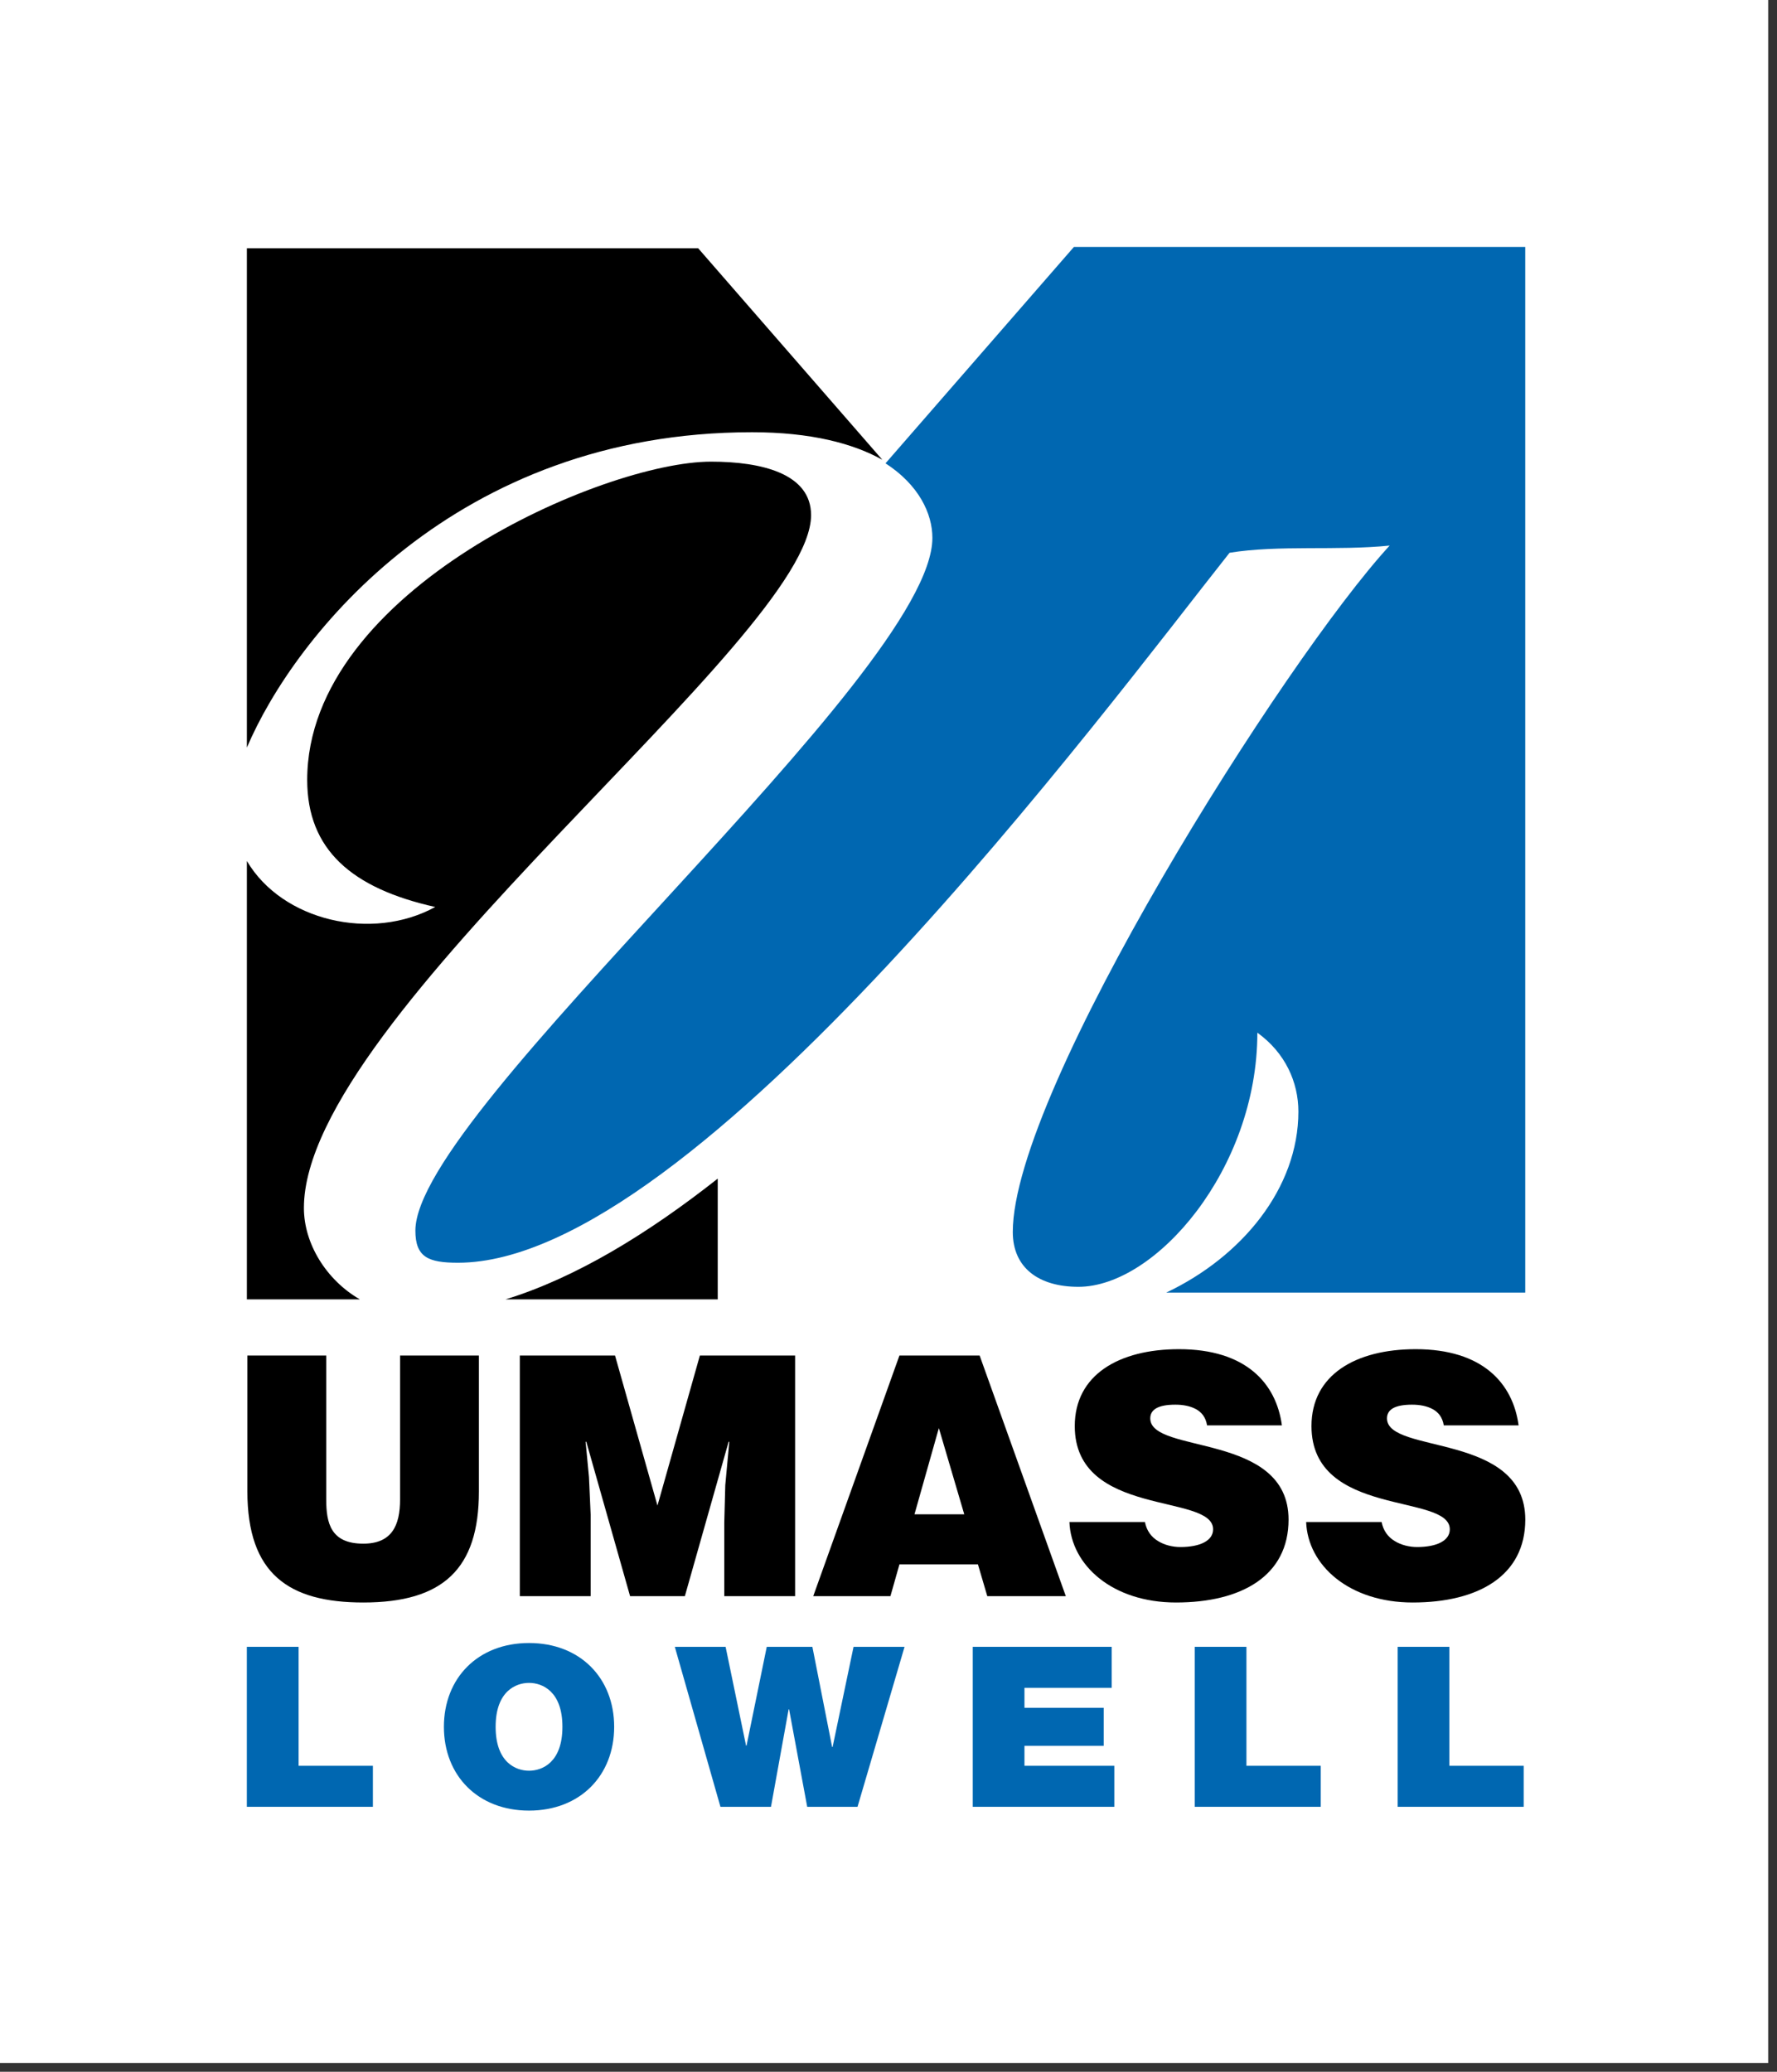
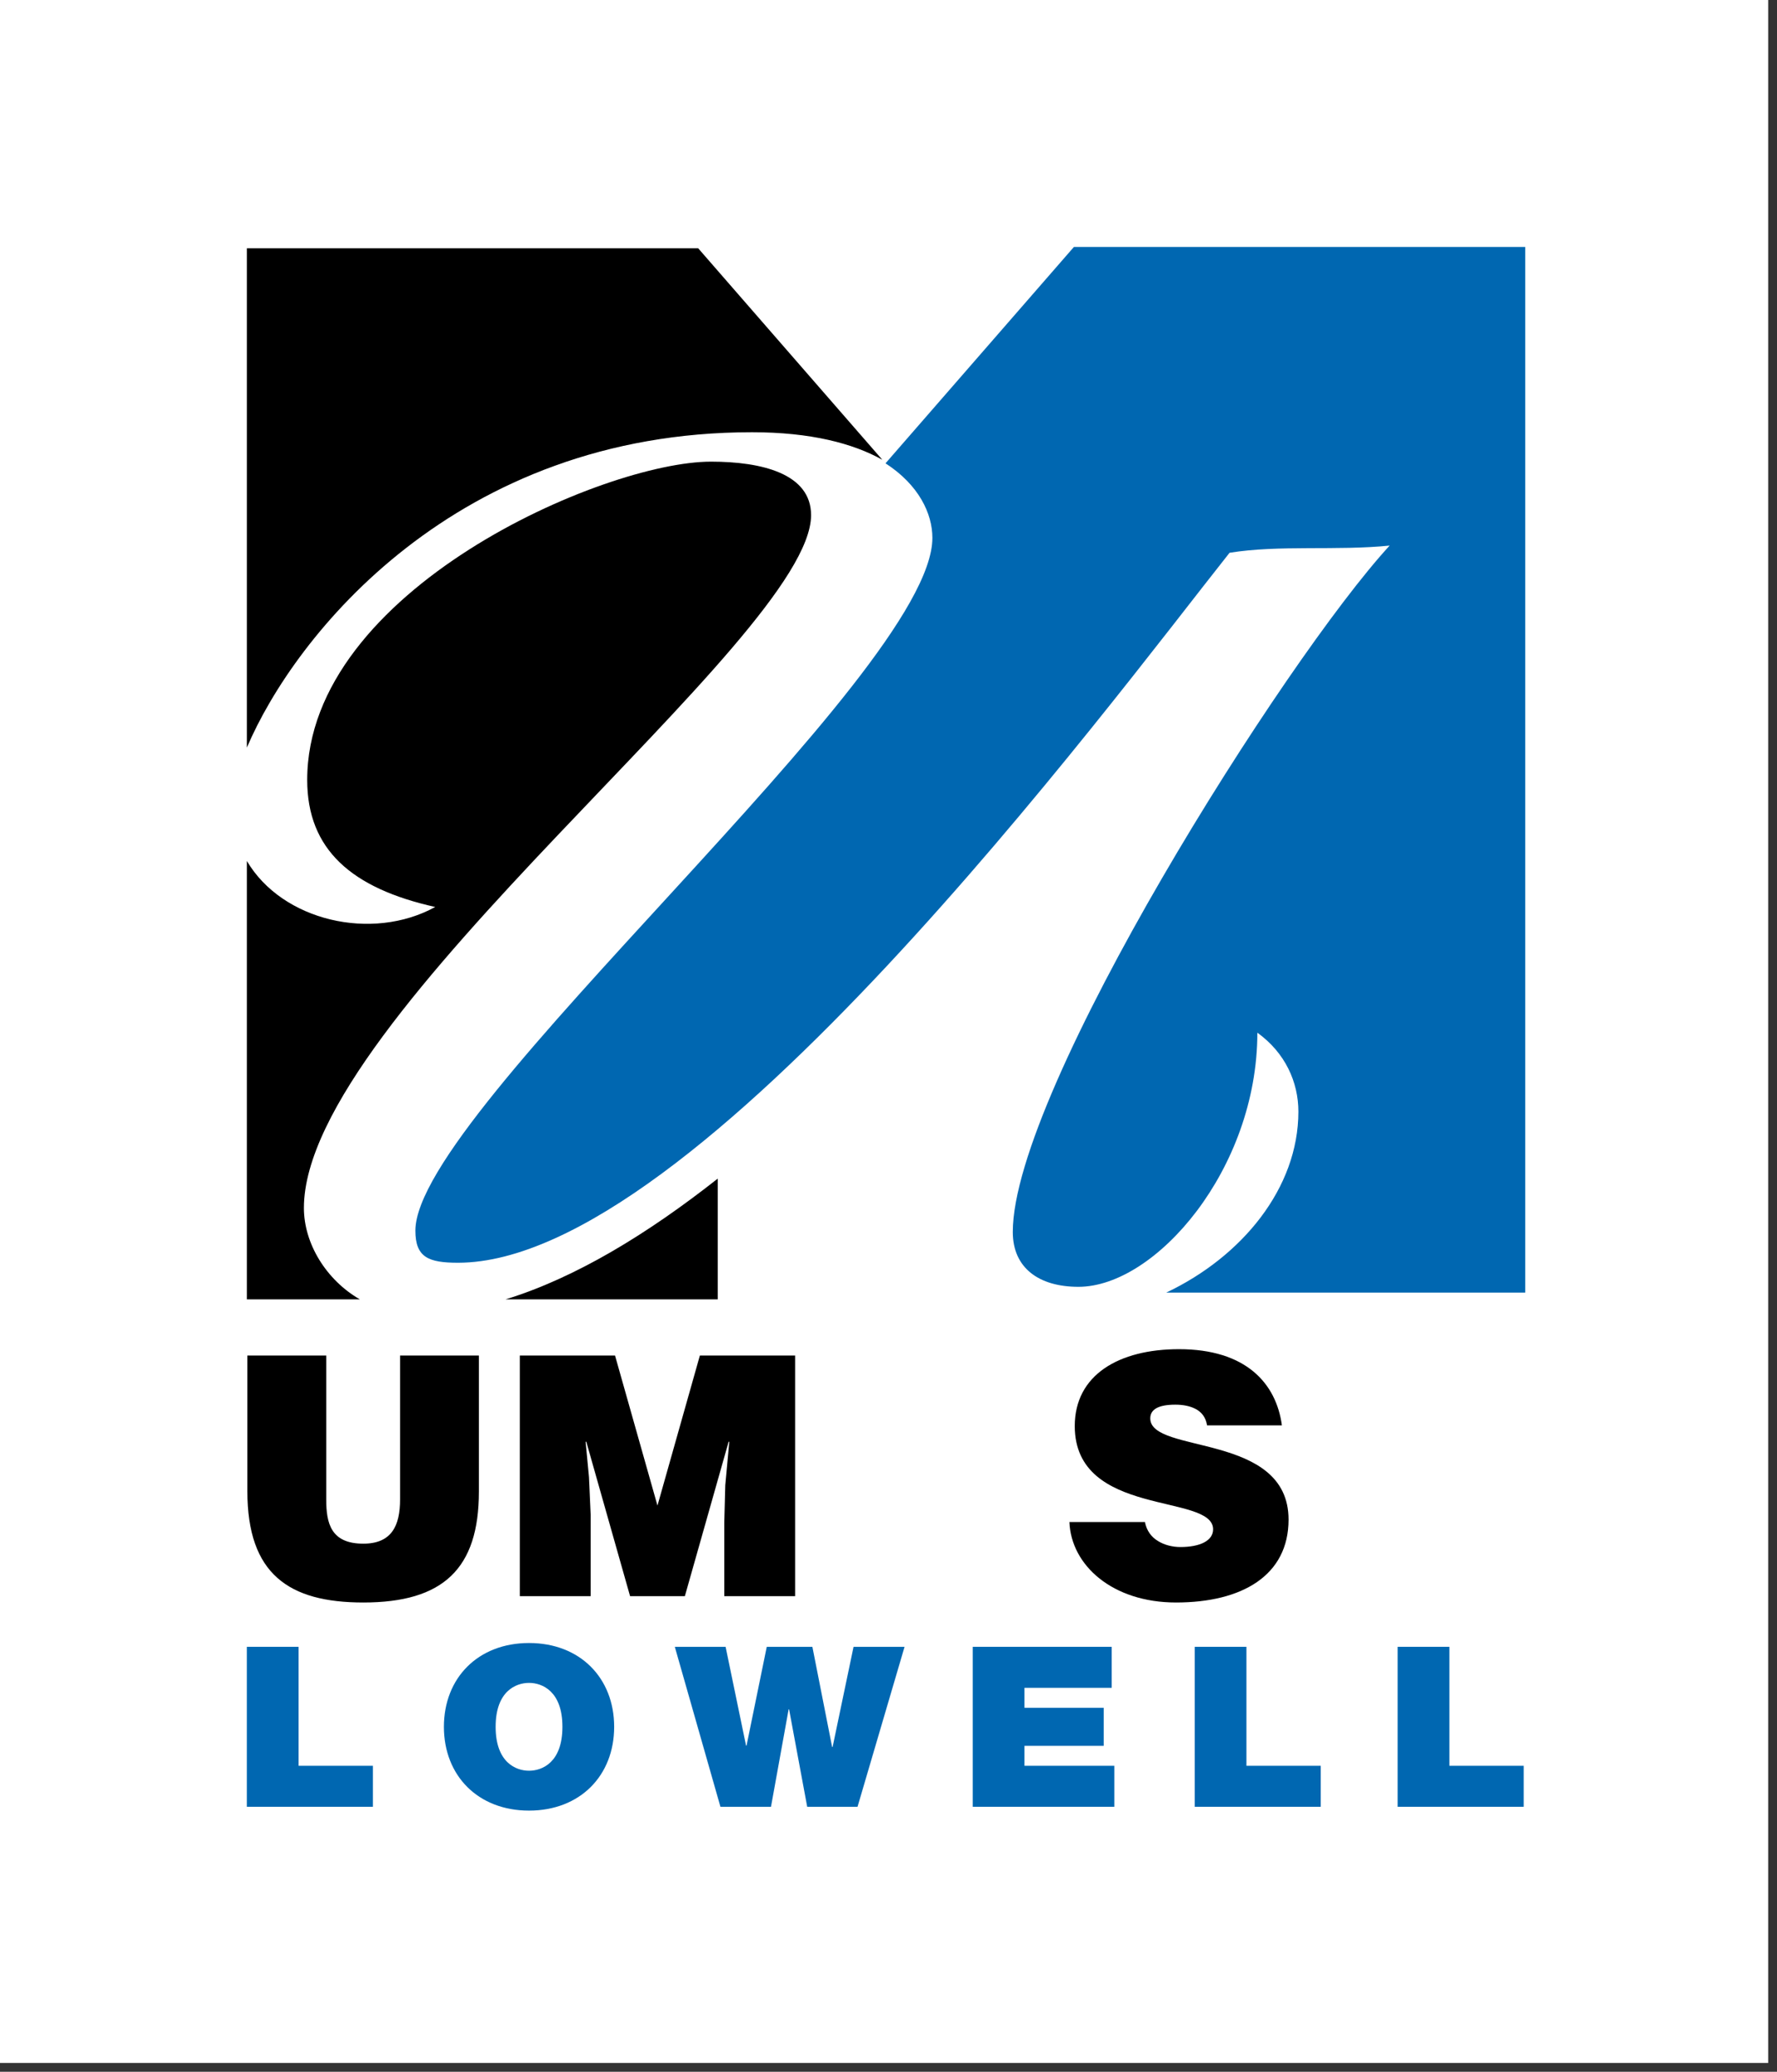
<svg xmlns="http://www.w3.org/2000/svg" width="139" height="162" viewBox="0 0 139 162" fill="none">
  <rect x="0" y="0" width="139" height="162" fill="#333333" stroke="none" />
  <g id="logo-padded" clip-path="url(#clip0_0_3)">
    <rect width="138.31" height="161.31" fill="white" />
    <g id="logo">
      <rect id="Rectangle 2" width="138" height="161" fill="white" />
      <path id="Vector" d="M19.35 116.605C19.35 123.084 22.59 125.306 28.418 125.306C34.665 125.306 37.46 122.669 37.46 116.631V105.995H31.294V117.257C31.294 119.294 30.64 120.706 28.418 120.706C25.884 120.706 25.518 119.113 25.518 117.257V105.995H19.35V116.605Z" fill="black" />
      <path id="Vector_2" d="M46.202 124.81V118.433L46.071 115.507L45.808 112.737H45.862L49.286 124.81H53.571L56.994 112.737H57.047L56.732 116.133L56.654 119.061V124.81H62.195V105.995H54.745L51.428 117.728L48.109 105.995H40.661V124.81H46.202Z" fill="black" />
-       <path id="Vector_3" d="M71.533 118.409L73.439 111.667L75.426 118.409H71.533ZM76.629 105.995H70.355L63.613 124.81H69.651L70.355 122.328H76.497L77.227 124.81H83.37L76.629 105.995Z" fill="black" />
      <path id="Vector_4" d="M100.272 111.457C99.83 108.164 97.451 105.498 92.223 105.498C87.519 105.498 84.07 107.51 84.07 111.509C84.07 118.694 94.891 116.735 94.891 119.584C94.891 120.473 93.872 120.969 92.33 120.969C91.727 120.969 91.075 120.813 90.578 120.498C90.054 120.185 89.689 119.687 89.558 119.012H83.652C83.783 122.406 87.025 125.306 91.989 125.306C97.162 125.306 100.793 123.191 100.793 118.825C100.793 111.979 89.976 113.73 89.976 110.909C89.976 110.227 90.576 109.837 91.936 109.837C92.536 109.837 93.085 109.94 93.529 110.175C93.973 110.409 94.314 110.802 94.419 111.455H100.272V111.457Z" fill="black" />
-       <path id="Vector_5" d="M118.788 111.457C118.344 108.164 115.965 105.498 110.738 105.498C106.035 105.498 102.586 107.51 102.586 111.509C102.586 118.694 113.406 116.735 113.406 119.584C113.406 120.473 112.386 120.969 110.845 120.969C110.244 120.969 109.592 120.813 109.092 120.498C108.569 120.185 108.203 119.687 108.072 119.012H102.169C102.297 122.406 105.539 125.306 110.503 125.306C115.677 125.306 119.31 123.191 119.31 118.825C119.31 111.979 108.492 113.73 108.492 110.909C108.492 110.227 109.091 109.837 110.45 109.837C111.052 109.837 111.601 109.94 112.046 110.175C112.49 110.409 112.83 110.802 112.935 111.455H118.788V111.457Z" fill="black" />
      <path id="Vector_6" d="M23.772 94.454C23.772 79.392 63.444 49.901 63.444 40.282C63.444 37.039 59.591 36.098 55.612 36.098C47.267 36.098 24.03 46.137 24.03 60.987C24.03 66.424 27.496 69.459 34.044 70.921C29.093 73.638 22.078 72.013 19.312 67.326V101.604H28.149C25.52 100.089 23.772 97.246 23.772 94.454Z" fill="black" />
      <path id="Vector_7" d="M58.82 33.798C63.417 33.798 66.726 34.672 69.015 35.95L54.614 19.415H19.312V58.455C23.039 49.697 35.656 33.798 58.82 33.798Z" fill="black" />
      <path id="Vector_8" d="M39.544 101.604H56.142V92.161C50.746 96.415 45.075 99.906 39.544 101.604Z" fill="black" />
      <path id="Vector_9" d="M84.003 19.31L69.266 36.23C71.878 37.918 72.933 40.166 72.933 42.06C72.933 52.725 32.492 86.818 32.492 96.229C32.492 98.322 33.519 98.739 35.829 98.739C54.446 98.739 86.557 55.355 96.178 43.224C100.029 42.595 104.594 43.081 108.701 42.661C100.522 51.545 79.222 85.248 79.222 96.333C79.222 99.157 81.277 100.622 84.358 100.622C90.394 100.622 98.353 91.419 98.353 80.751C100.535 82.32 101.562 84.622 101.562 86.922C101.562 92.913 97.138 98.272 91.229 101.072H119.306V19.31H84.003Z" fill="#0067B1" />
      <path id="Vector_10" d="M19.31 128.772H23.357V138.075H29.169V141.282H19.31V128.772Z" fill="#0067B1" />
      <path id="Vector_11" d="M41.382 138.461C42.412 138.461 43.994 137.813 43.994 135.027C43.994 132.24 42.412 131.592 41.382 131.592C40.352 131.592 38.769 132.24 38.769 135.027C38.769 137.813 40.352 138.461 41.382 138.461ZM41.382 128.474C45.373 128.474 48.041 131.208 48.041 135.027C48.041 138.846 45.373 141.579 41.382 141.579C37.39 141.579 34.723 138.846 34.723 135.027C34.723 131.209 37.39 128.474 41.382 128.474Z" fill="#0067B1" />
      <path id="Vector_12" d="M67.077 141.282H63.141L61.724 133.66H61.688L60.308 141.282H56.354L52.785 128.772H56.758L58.358 136.499H58.395L59.977 128.772H63.546L65.09 136.604H65.128L66.766 128.772H70.756L67.077 141.282Z" fill="#0067B1" />
      <path id="Vector_13" d="M76.09 128.772H86.96V131.978H80.135V133.539H86.334V136.516H80.135V138.075H87.163V141.282H76.09V128.772Z" fill="#0067B1" />
      <path id="Vector_14" d="M93.452 128.772H97.498V138.075H103.311V141.282H93.452V128.772Z" fill="#0067B1" />
      <path id="Vector_15" d="M109.327 128.772H113.373V138.075H119.185V141.282H109.327V128.772Z" fill="#0067B1" />
    </g>
  </g>
  <defs>
    <clipPath id="clip0_0_3">
      <rect width="138.31" height="161.31" fill="white" />
    </clipPath>
  </defs>
</svg>